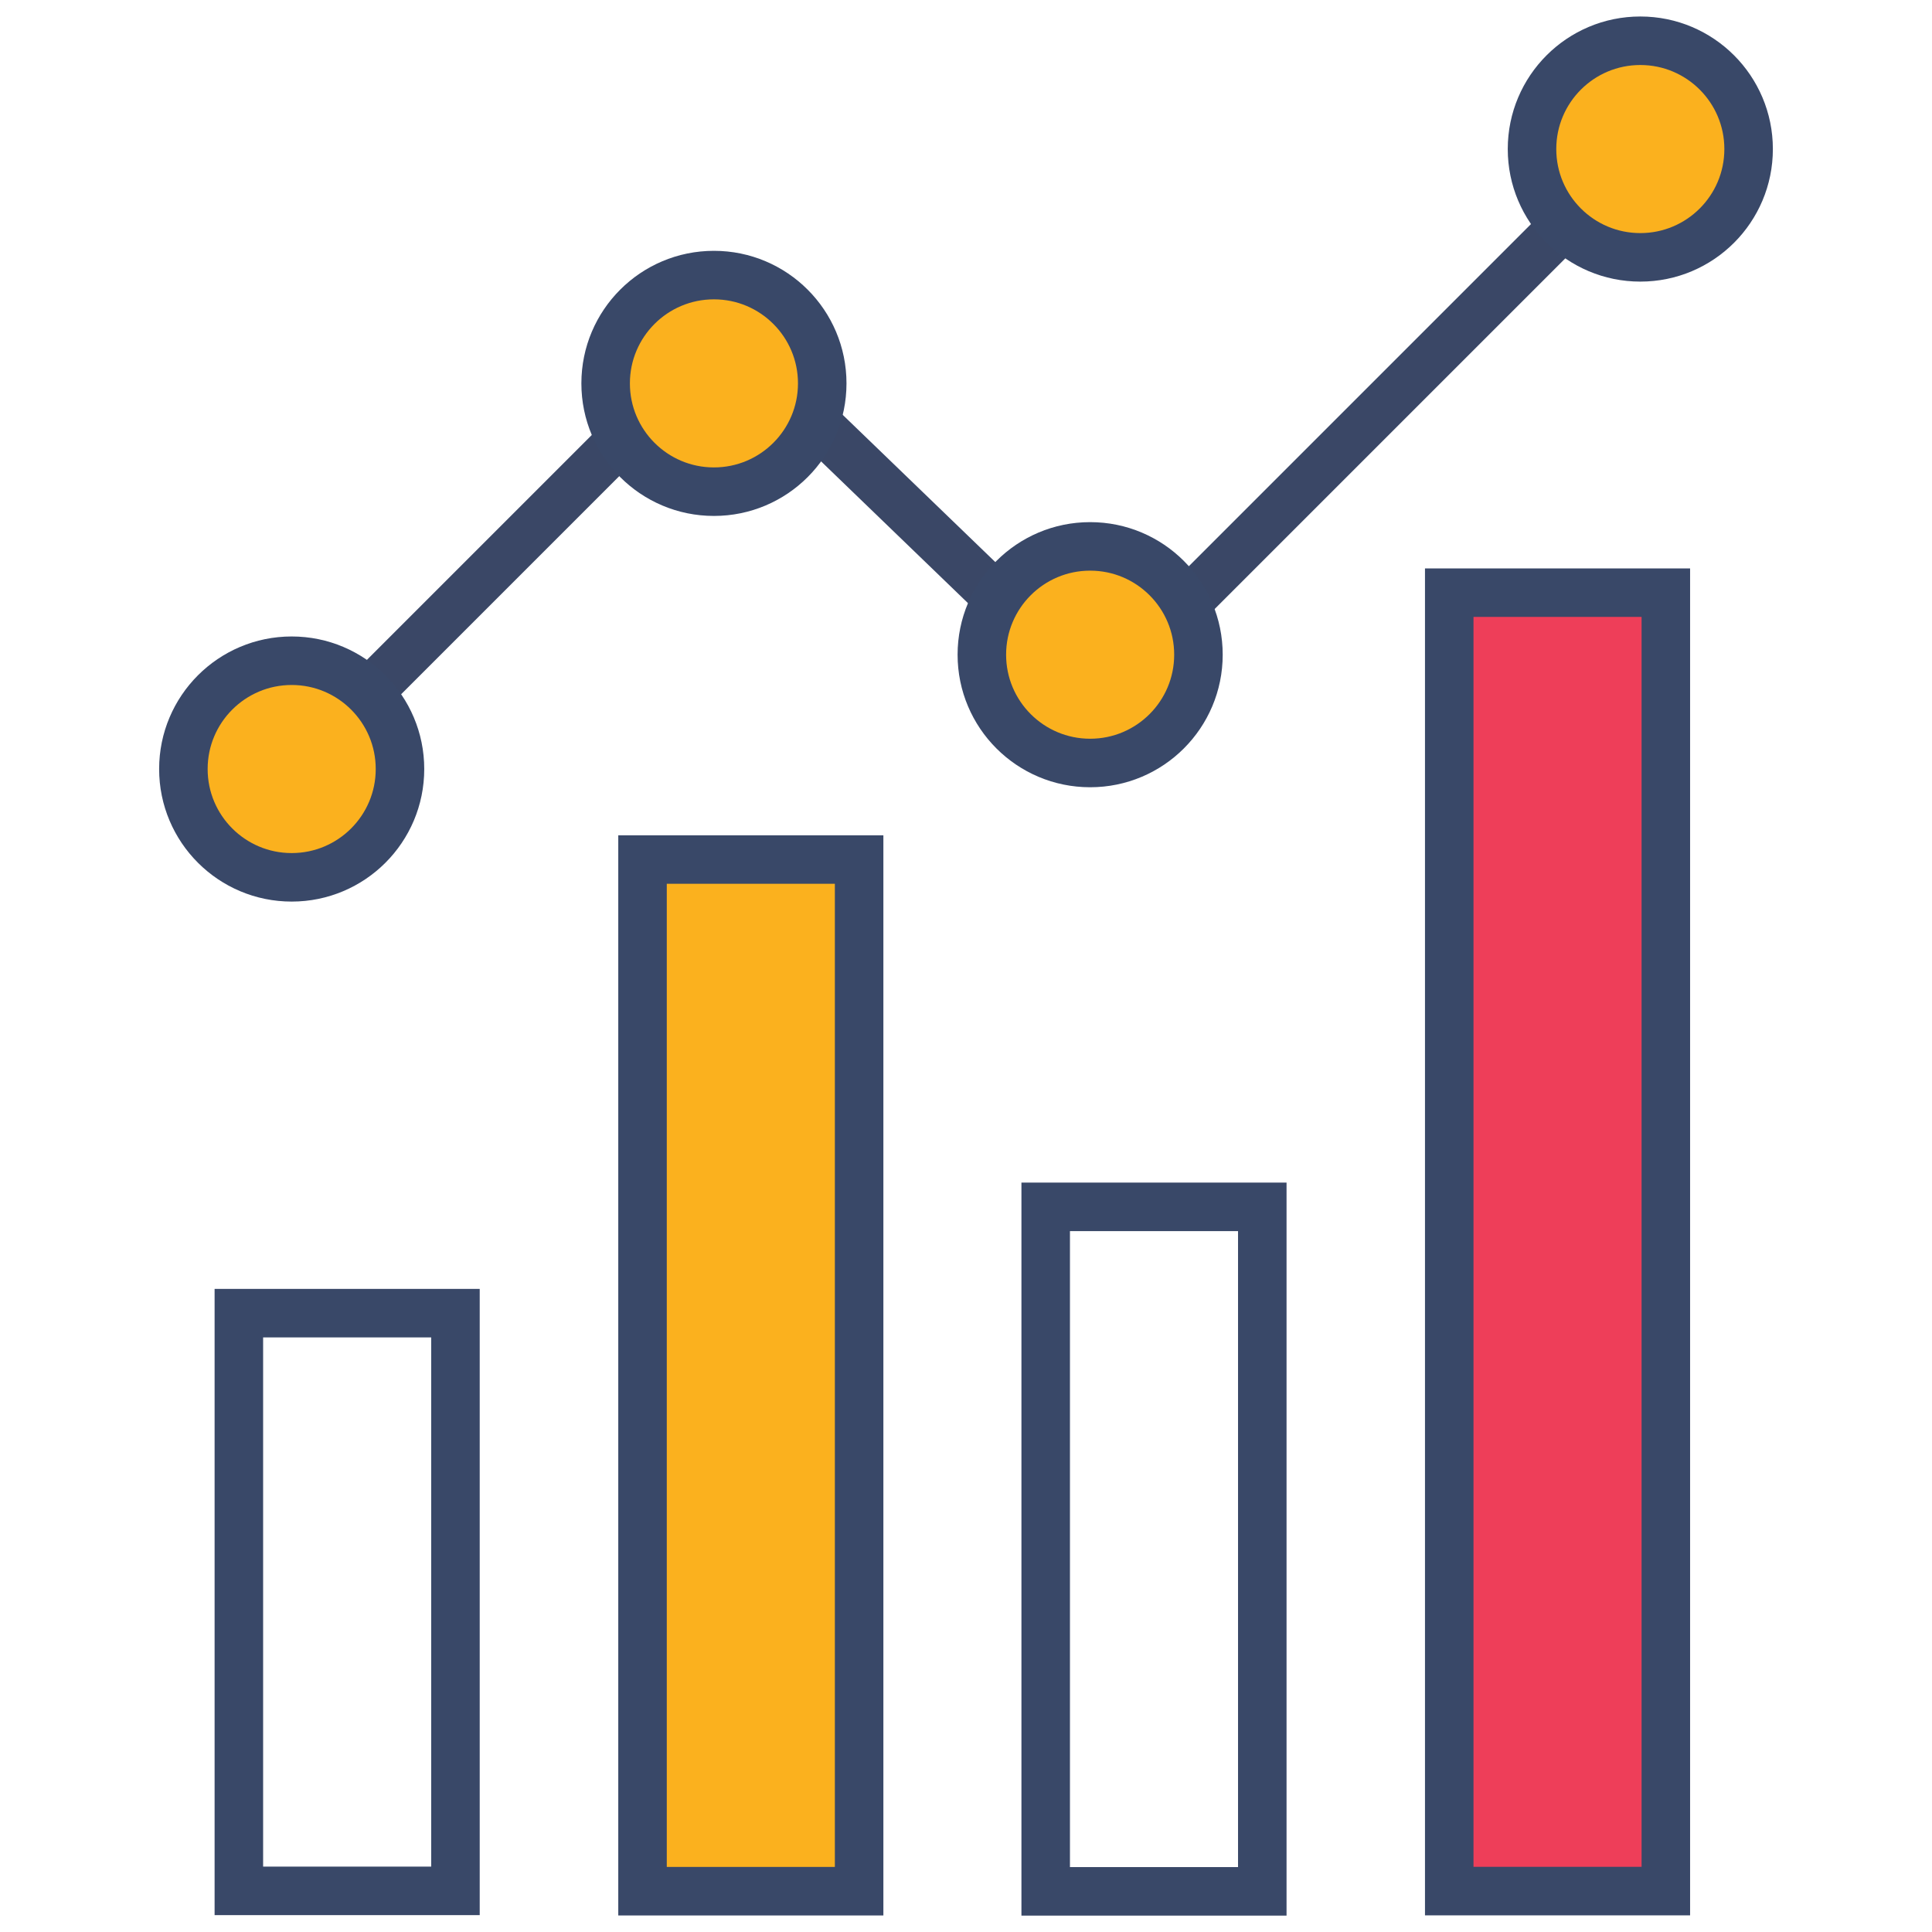
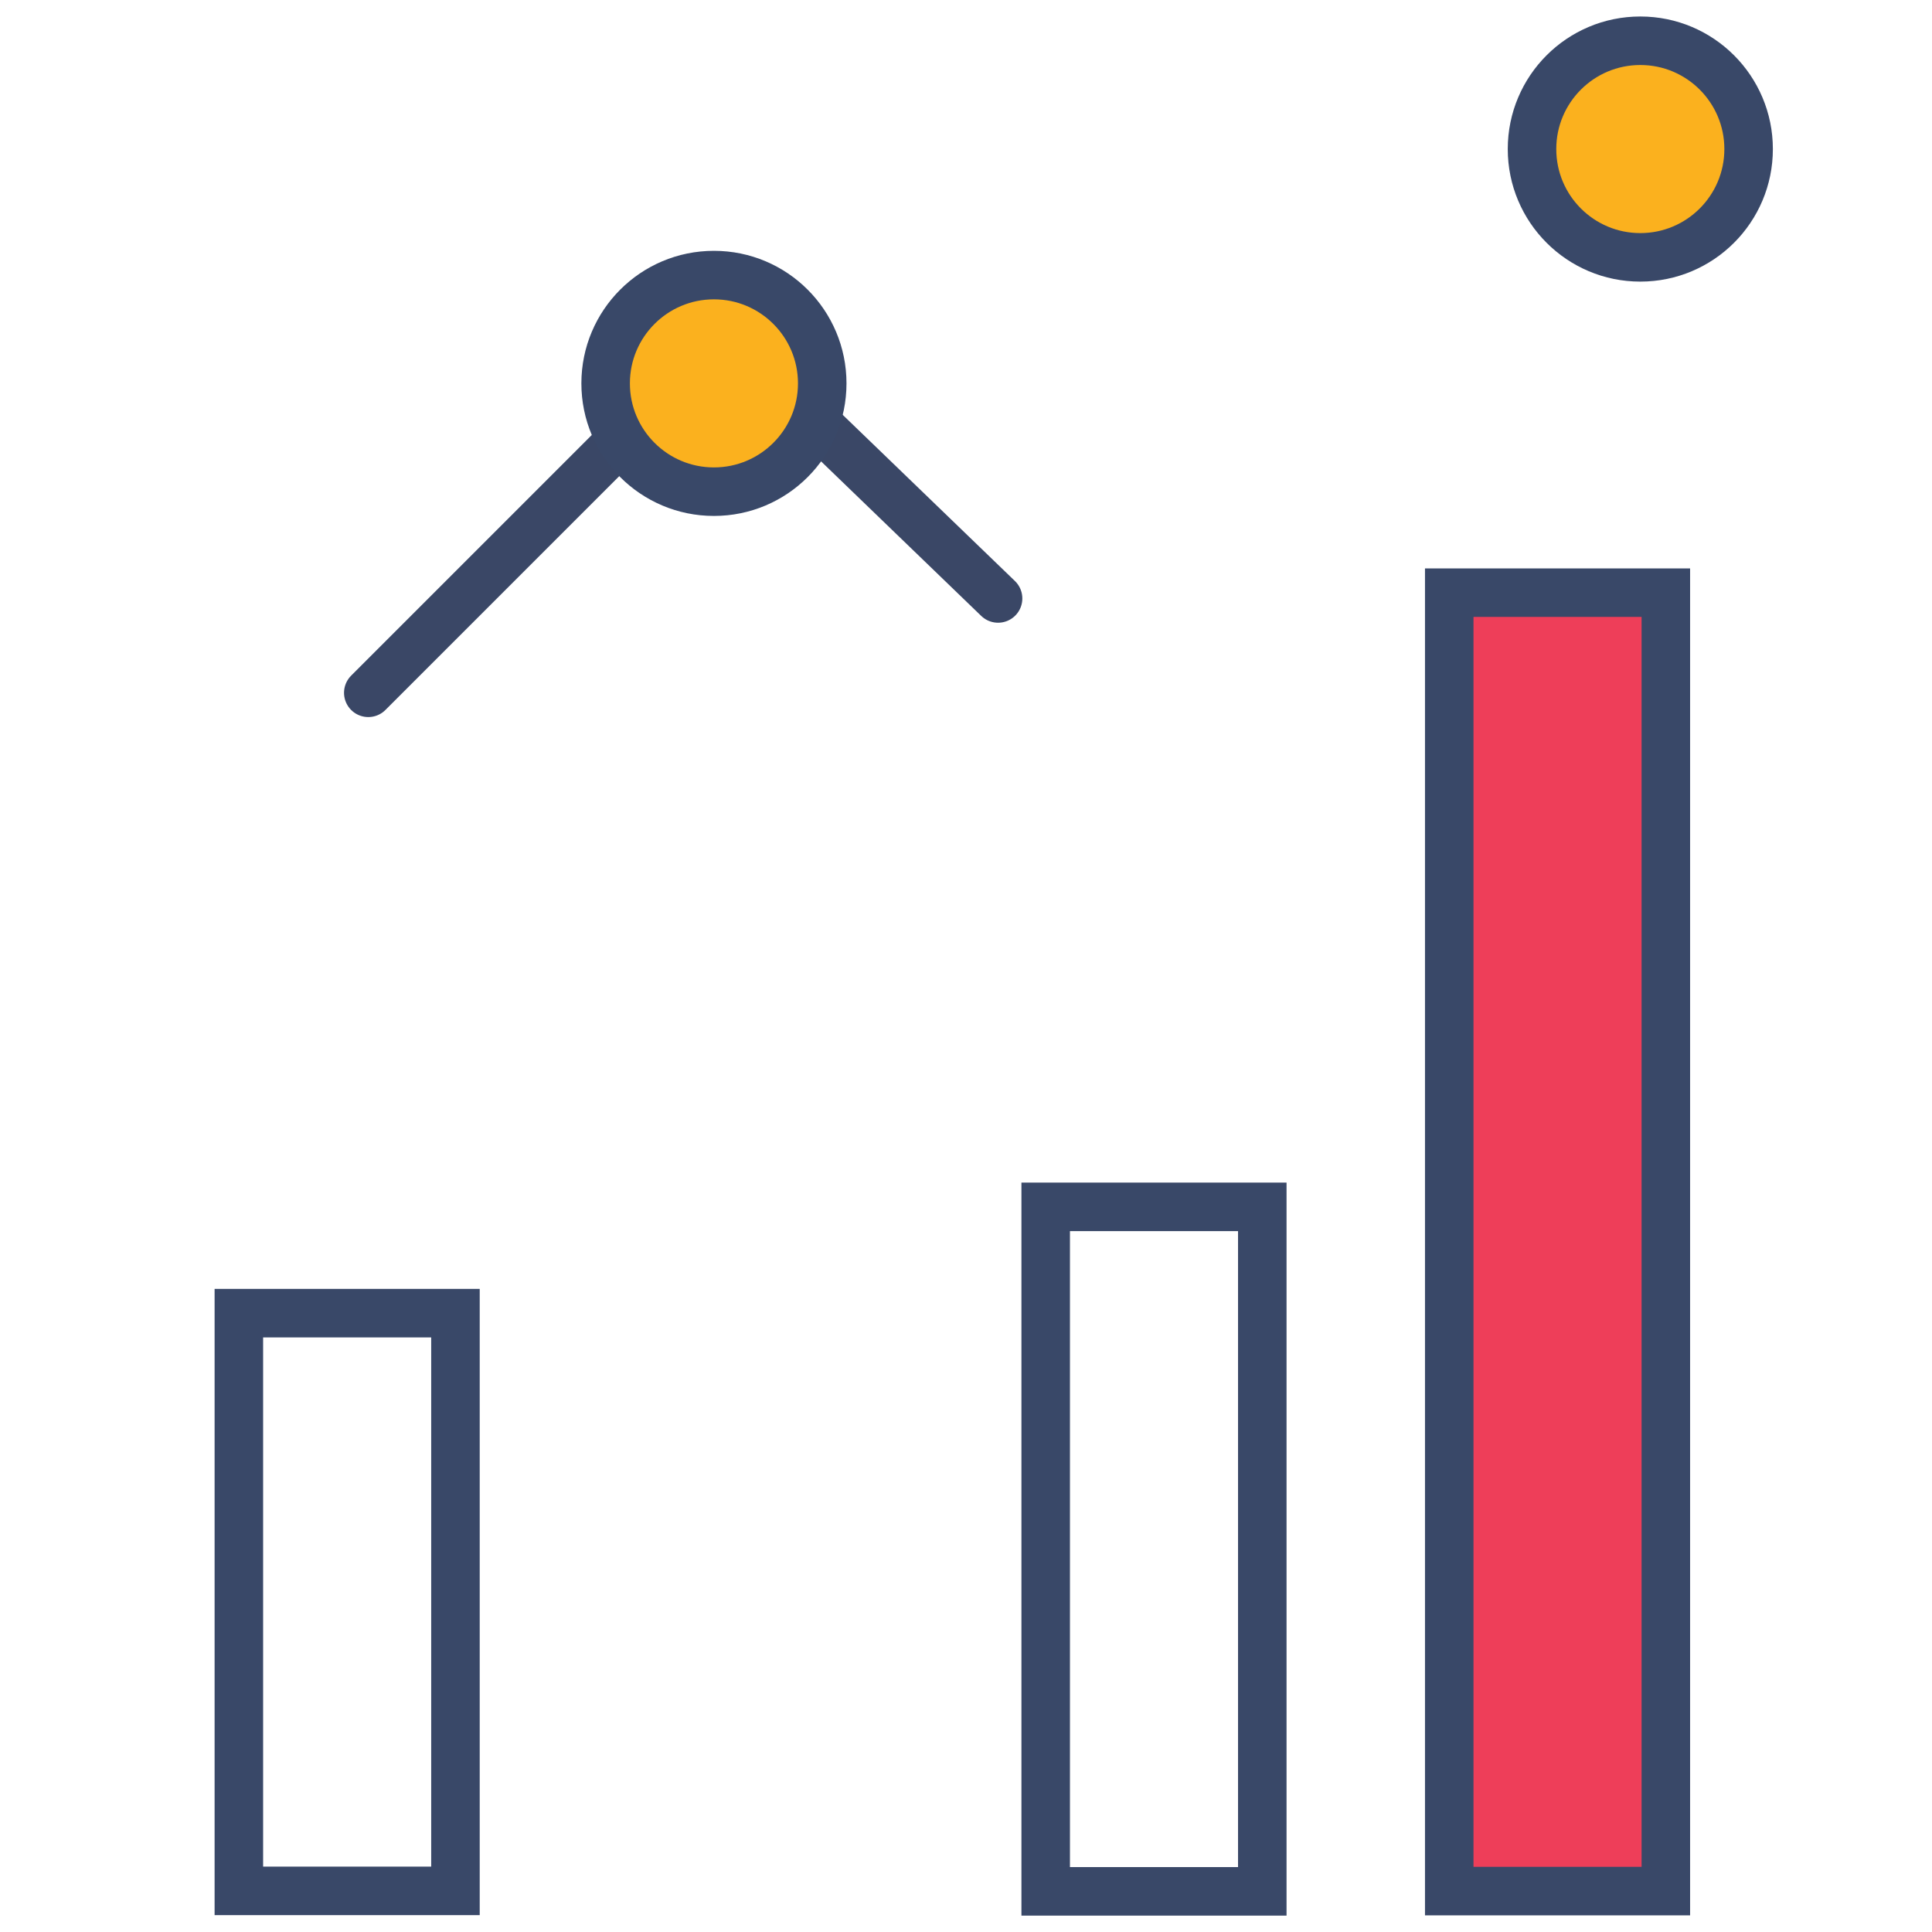
<svg xmlns="http://www.w3.org/2000/svg" version="1.1" id="Capa_1" x="0px" y="0px" viewBox="0 0 512 512" style="enable-background:new 0 0 512 512;" xml:space="preserve" width="80" height="80">
  <g>
    <rect x="63.3" y="348" style="fill:none;stroke:#394868;stroke-width:12.858;stroke-miterlimit:10;" width="57.4" height="153.1" />
    <rect x="384.1" y="157.1" transform="matrix(-1 -4.505208e-11 4.505208e-11 -1 825.564 658.26)" style="fill:#EE3E59;stroke:#394868;stroke-width:12.858;stroke-miterlimit:10;" width="57.4" height="344.1" />
    <rect x="277.2" y="319.7" transform="matrix(-1 -4.505208e-11 4.505208e-11 -1 611.72 820.932)" style="fill:none;stroke:#394868;stroke-width:12.858;stroke-miterlimit:10;" width="57.4" height="181.4" />
-     <rect x="170.2" y="227.8" transform="matrix(-1 -4.540069e-11 4.540069e-11 -1 397.875 728.987)" style="fill:#FBB11E;stroke:#394868;stroke-width:12.858;stroke-miterlimit:10;" width="57.4" height="273.4" />
    <g>
      <line style="fill:none;stroke:#3A4766;stroke-width:12.858;stroke-linecap:round;stroke-miterlimit:10;" x1="164.7" y1="116.5" x2="97.6" y2="183.6" />
-       <line style="fill:none;stroke:#3A4766;stroke-width:12.858;stroke-linecap:round;stroke-miterlimit:10;" x1="414.2" y1="60" x2="314.2" y2="160" />
      <line style="fill:none;stroke:#3A4766;stroke-width:12.858;stroke-linecap:round;stroke-miterlimit:10;" x1="216" y1="111.8" x2="264.5" y2="158.6" />
-       <circle style="fill:#FBB11E;stroke:#394868;stroke-width:12.858;stroke-linecap:round;stroke-linejoin:round;stroke-miterlimit:10;" cx="77.3" cy="203.8" r="28.7" />
      <circle style="fill:#FBB11E;stroke:#394868;stroke-width:12.858;stroke-linecap:round;stroke-linejoin:round;stroke-miterlimit:10;" cx="189.2" cy="101.6" r="28.7" />
-       <circle style="fill:#FBB11E;stroke:#394868;stroke-width:12.858;stroke-linecap:round;stroke-linejoin:round;stroke-miterlimit:10;" cx="288.9" cy="173.5" r="28.7" />
      <circle style="fill:#FBB11E;stroke:#394868;stroke-width:12.858;stroke-linecap:round;stroke-linejoin:round;stroke-miterlimit:10;" cx="434.7" cy="39.5" r="28.7" />
    </g>
  </g>
</svg>